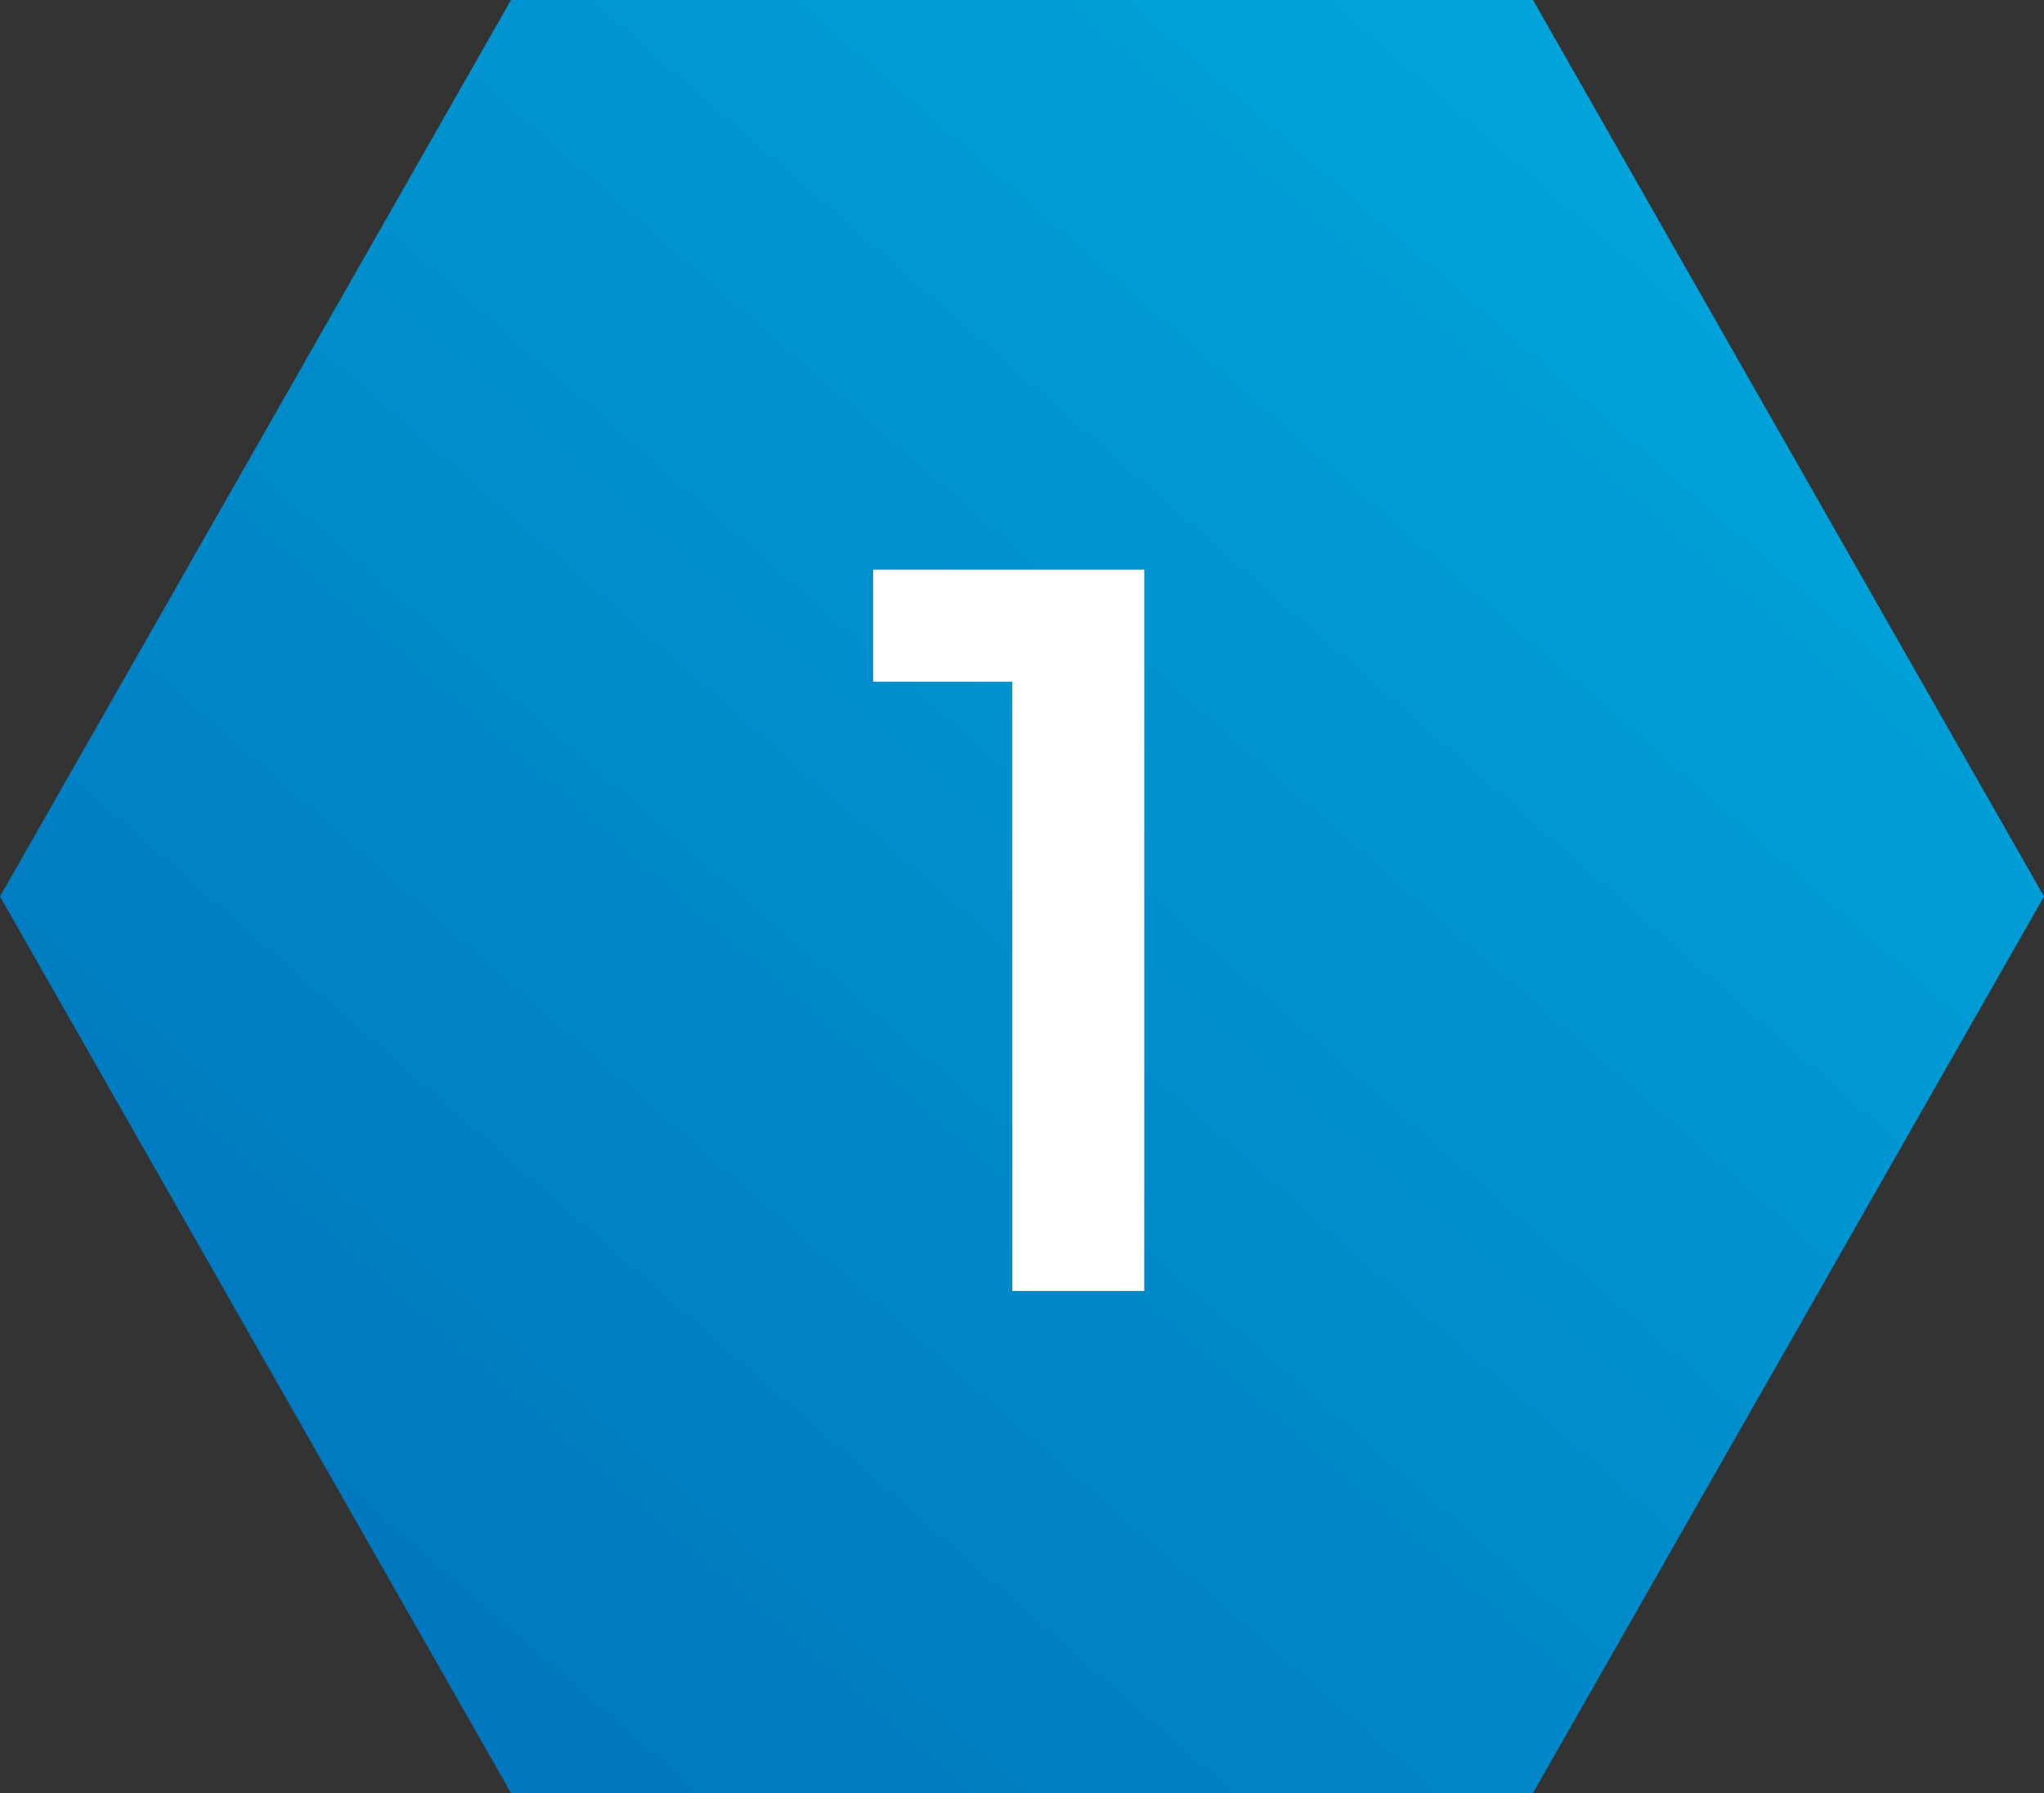
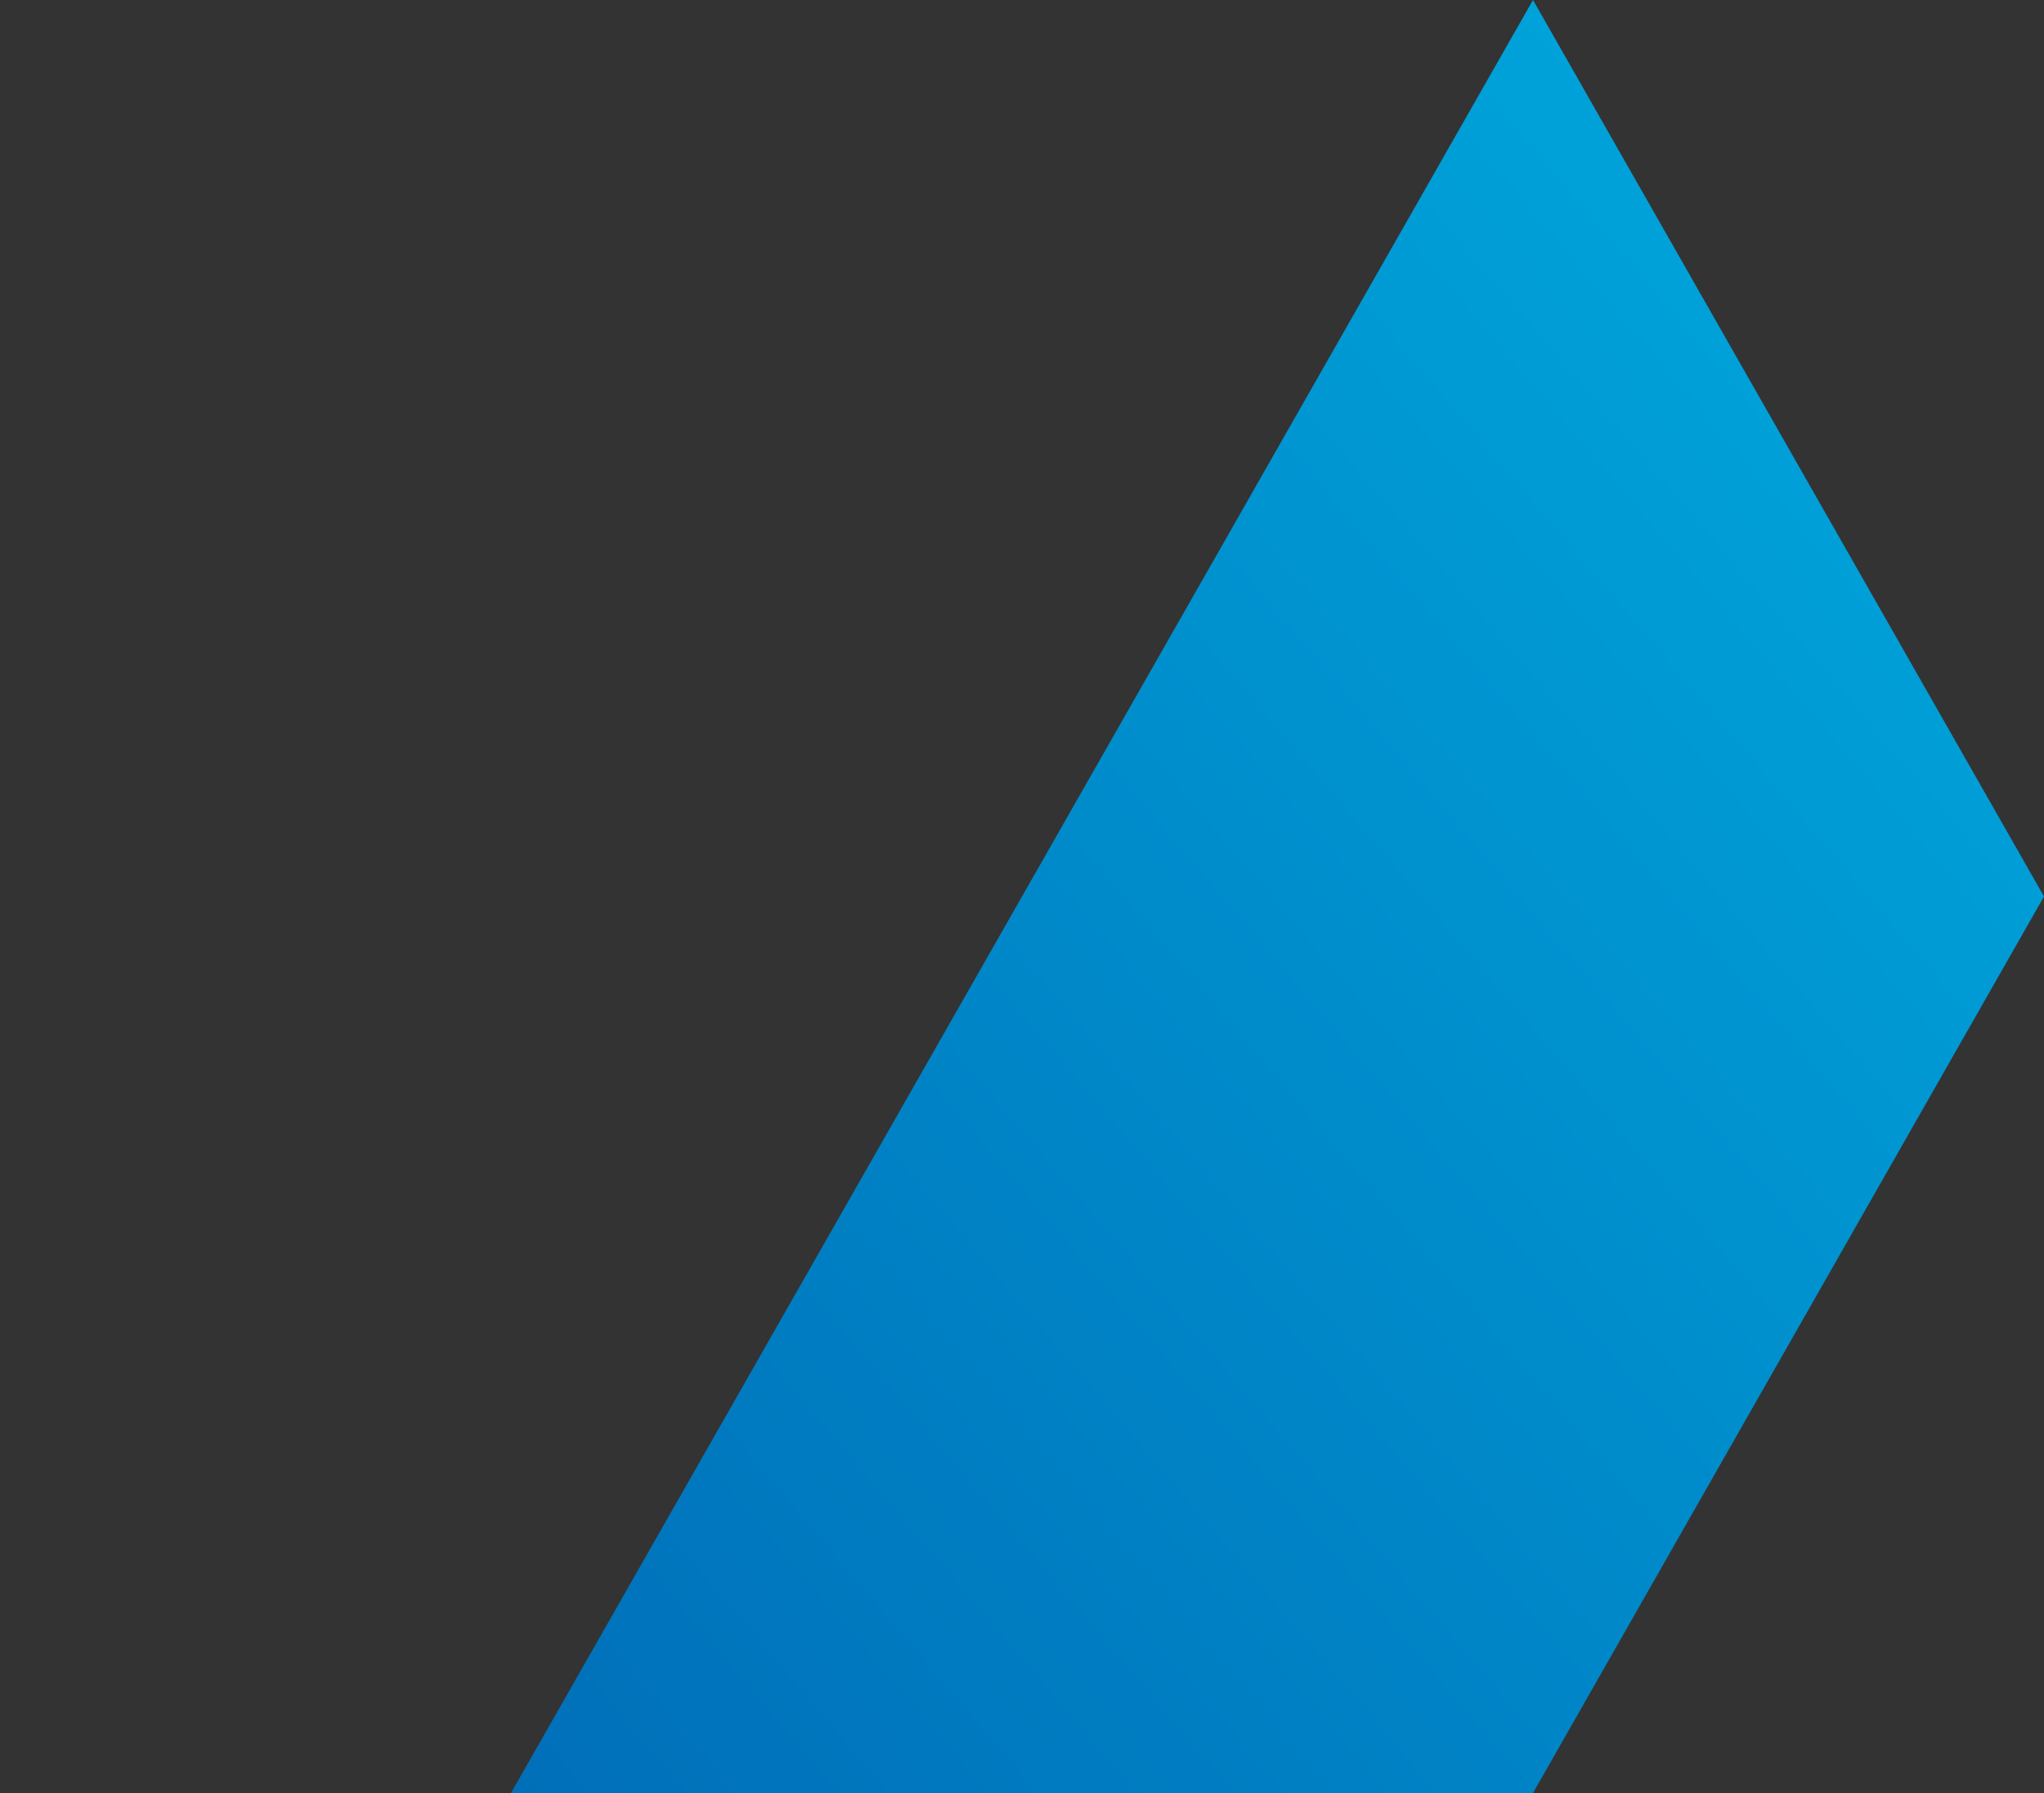
<svg xmlns="http://www.w3.org/2000/svg" width="57" height="50" viewBox="0 0 57 50">
  <rect x="0" y="0" width="57" height="50" fill="#333333" stroke="none" />
  <defs>
    <linearGradient id="a" x1="1" y1="0.008" x2="0" y2="1" gradientUnits="objectBoundingBox">
      <stop offset="0" stop-color="#00ace0" />
      <stop offset="1" stop-color="#006fb9" />
    </linearGradient>
  </defs>
-   <path d="M42.75,0,57,25,42.75,50H14.25L0,25,14.25,0Z" fill="url(#a)" />
-   <path d="M-.77,0V-16.99H-4.651v-3.125h7.56V0Z" transform="translate(29 36)" fill="#fff" />
+   <path d="M42.75,0,57,25,42.75,50H14.25Z" fill="url(#a)" />
</svg>